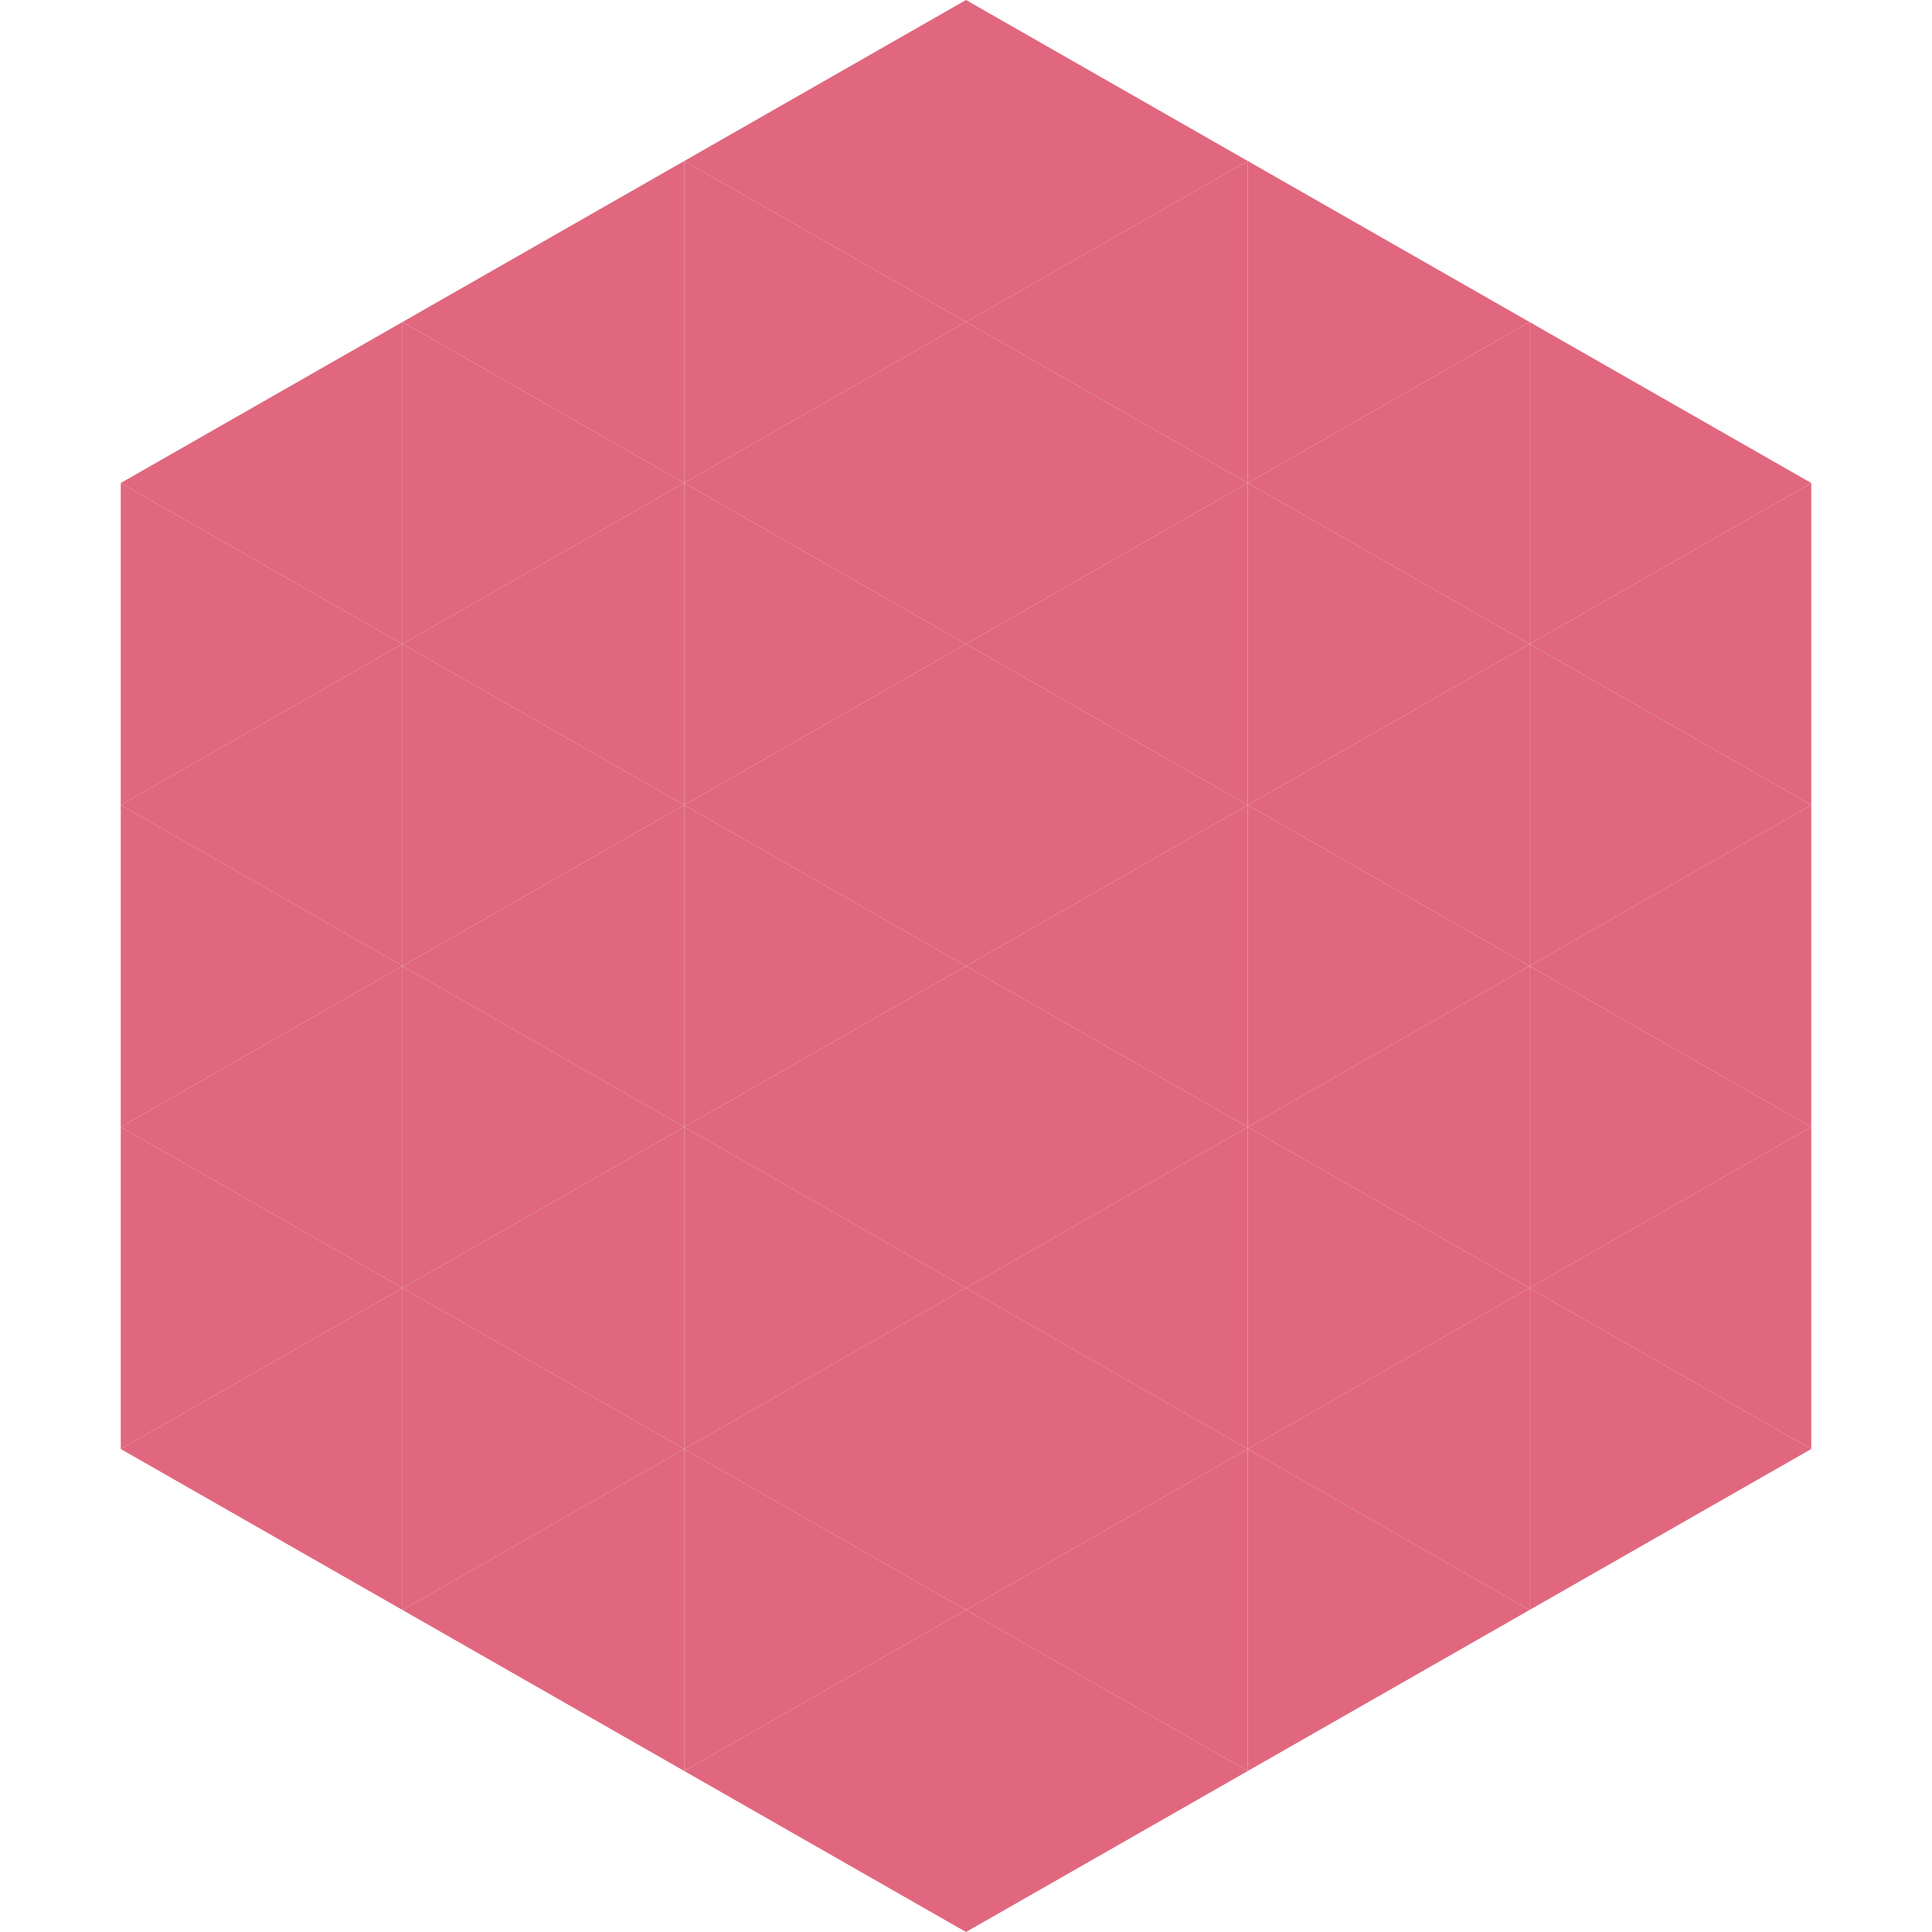
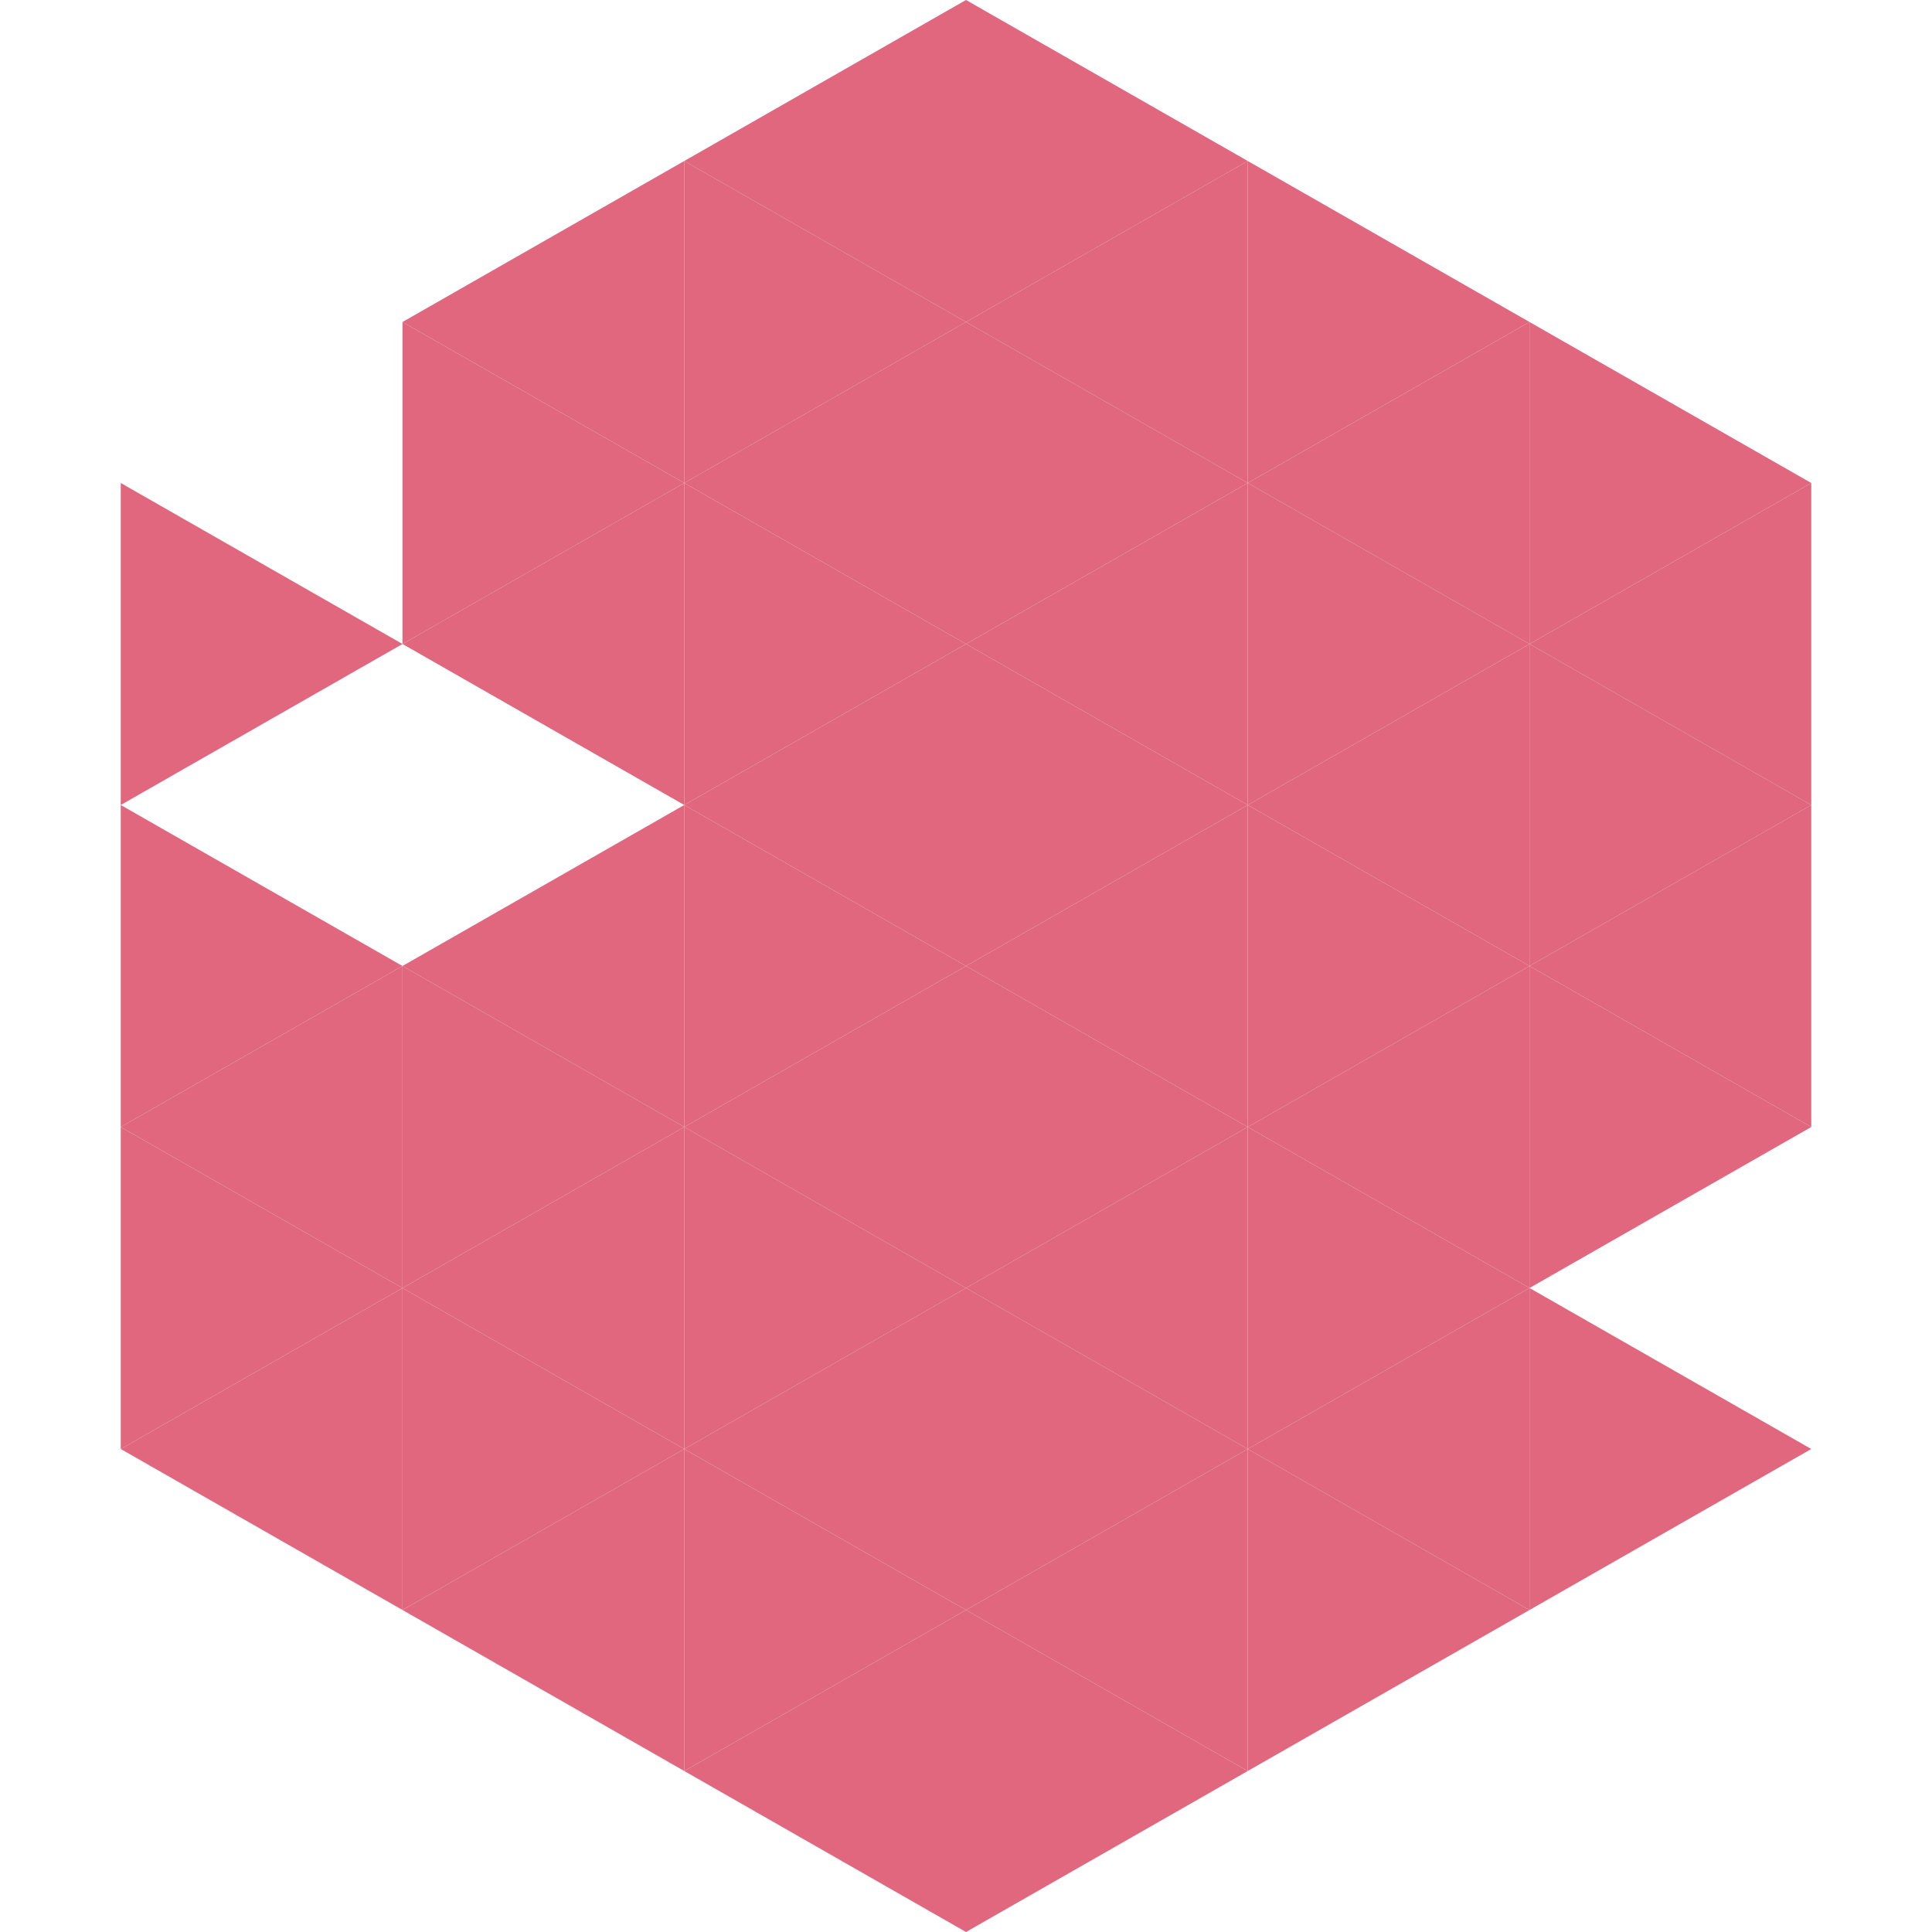
<svg xmlns="http://www.w3.org/2000/svg" width="240" height="240">
-   <polygon points="50,40 15,60 50,80" style="fill:rgb(224,103,126)" />
  <polygon points="190,40 225,60 190,80" style="fill:rgb(224,103,126)" />
  <polygon points="15,60 50,80 15,100" style="fill:rgb(224,103,126)" />
  <polygon points="225,60 190,80 225,100" style="fill:rgb(224,103,126)" />
-   <polygon points="50,80 15,100 50,120" style="fill:rgb(224,103,126)" />
  <polygon points="190,80 225,100 190,120" style="fill:rgb(224,103,126)" />
  <polygon points="15,100 50,120 15,140" style="fill:rgb(224,103,126)" />
  <polygon points="225,100 190,120 225,140" style="fill:rgb(224,103,126)" />
  <polygon points="50,120 15,140 50,160" style="fill:rgb(224,103,126)" />
  <polygon points="190,120 225,140 190,160" style="fill:rgb(224,103,126)" />
  <polygon points="15,140 50,160 15,180" style="fill:rgb(224,103,126)" />
-   <polygon points="225,140 190,160 225,180" style="fill:rgb(224,103,126)" />
  <polygon points="50,160 15,180 50,200" style="fill:rgb(224,103,126)" />
  <polygon points="190,160 225,180 190,200" style="fill:rgb(224,103,126)" />
  <polygon points="15,180 50,200 15,220" style="fill:rgb(255,255,255); fill-opacity:0" />
  <polygon points="225,180 190,200 225,220" style="fill:rgb(255,255,255); fill-opacity:0" />
  <polygon points="50,0 85,20 50,40" style="fill:rgb(255,255,255); fill-opacity:0" />
  <polygon points="190,0 155,20 190,40" style="fill:rgb(255,255,255); fill-opacity:0" />
  <polygon points="85,20 50,40 85,60" style="fill:rgb(224,103,126)" />
  <polygon points="155,20 190,40 155,60" style="fill:rgb(224,103,126)" />
  <polygon points="50,40 85,60 50,80" style="fill:rgb(224,103,126)" />
  <polygon points="190,40 155,60 190,80" style="fill:rgb(224,103,126)" />
  <polygon points="85,60 50,80 85,100" style="fill:rgb(224,103,126)" />
  <polygon points="155,60 190,80 155,100" style="fill:rgb(224,103,126)" />
-   <polygon points="50,80 85,100 50,120" style="fill:rgb(224,103,126)" />
  <polygon points="190,80 155,100 190,120" style="fill:rgb(224,103,126)" />
  <polygon points="85,100 50,120 85,140" style="fill:rgb(224,103,126)" />
  <polygon points="155,100 190,120 155,140" style="fill:rgb(224,103,126)" />
  <polygon points="50,120 85,140 50,160" style="fill:rgb(224,103,126)" />
  <polygon points="190,120 155,140 190,160" style="fill:rgb(224,103,126)" />
  <polygon points="85,140 50,160 85,180" style="fill:rgb(224,103,126)" />
  <polygon points="155,140 190,160 155,180" style="fill:rgb(224,103,126)" />
  <polygon points="50,160 85,180 50,200" style="fill:rgb(224,103,126)" />
  <polygon points="190,160 155,180 190,200" style="fill:rgb(224,103,126)" />
  <polygon points="85,180 50,200 85,220" style="fill:rgb(224,103,126)" />
  <polygon points="155,180 190,200 155,220" style="fill:rgb(224,103,126)" />
  <polygon points="120,0 85,20 120,40" style="fill:rgb(224,103,126)" />
  <polygon points="120,0 155,20 120,40" style="fill:rgb(224,103,126)" />
  <polygon points="85,20 120,40 85,60" style="fill:rgb(224,103,126)" />
  <polygon points="155,20 120,40 155,60" style="fill:rgb(224,103,126)" />
  <polygon points="120,40 85,60 120,80" style="fill:rgb(224,103,126)" />
  <polygon points="120,40 155,60 120,80" style="fill:rgb(224,103,126)" />
  <polygon points="85,60 120,80 85,100" style="fill:rgb(224,103,126)" />
  <polygon points="155,60 120,80 155,100" style="fill:rgb(224,103,126)" />
  <polygon points="120,80 85,100 120,120" style="fill:rgb(224,103,126)" />
  <polygon points="120,80 155,100 120,120" style="fill:rgb(224,103,126)" />
  <polygon points="85,100 120,120 85,140" style="fill:rgb(224,103,126)" />
  <polygon points="155,100 120,120 155,140" style="fill:rgb(224,103,126)" />
  <polygon points="120,120 85,140 120,160" style="fill:rgb(224,103,126)" />
  <polygon points="120,120 155,140 120,160" style="fill:rgb(224,103,126)" />
  <polygon points="85,140 120,160 85,180" style="fill:rgb(224,103,126)" />
  <polygon points="155,140 120,160 155,180" style="fill:rgb(224,103,126)" />
  <polygon points="120,160 85,180 120,200" style="fill:rgb(224,103,126)" />
  <polygon points="120,160 155,180 120,200" style="fill:rgb(224,103,126)" />
  <polygon points="85,180 120,200 85,220" style="fill:rgb(224,103,126)" />
  <polygon points="155,180 120,200 155,220" style="fill:rgb(224,103,126)" />
  <polygon points="120,200 85,220 120,240" style="fill:rgb(224,103,126)" />
  <polygon points="120,200 155,220 120,240" style="fill:rgb(224,103,126)" />
  <polygon points="85,220 120,240 85,260" style="fill:rgb(255,255,255); fill-opacity:0" />
  <polygon points="155,220 120,240 155,260" style="fill:rgb(255,255,255); fill-opacity:0" />
</svg>